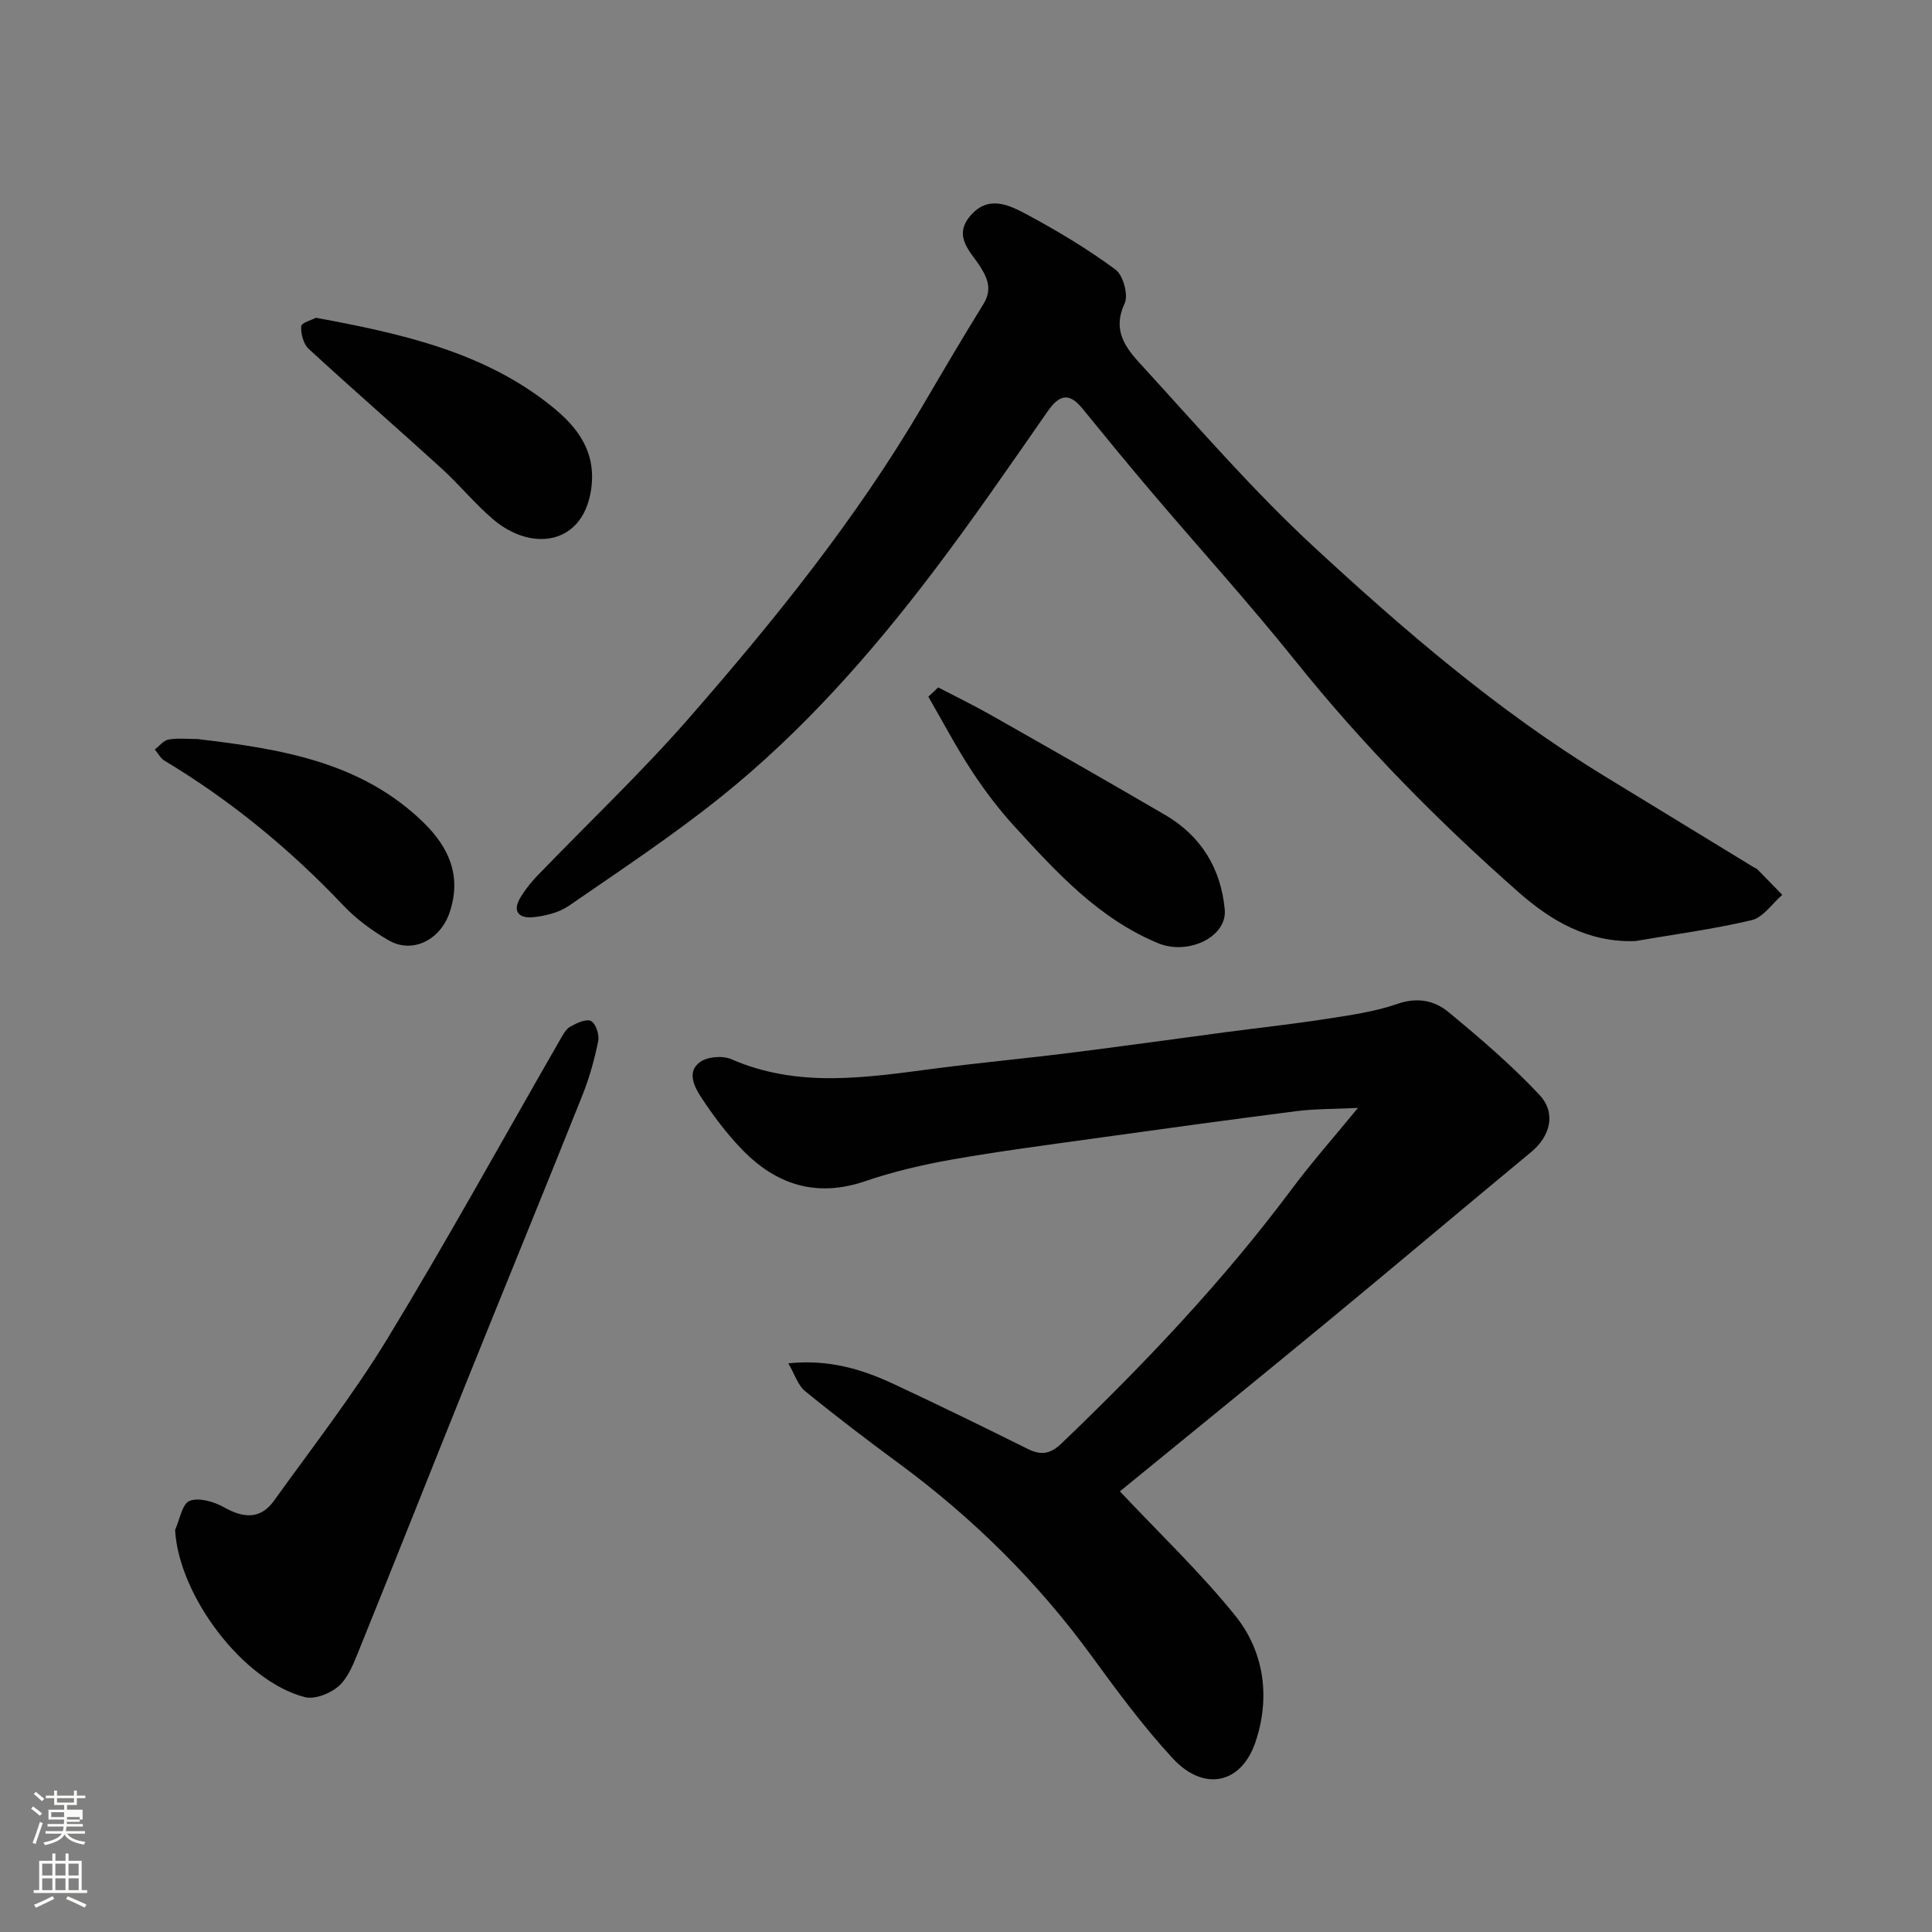
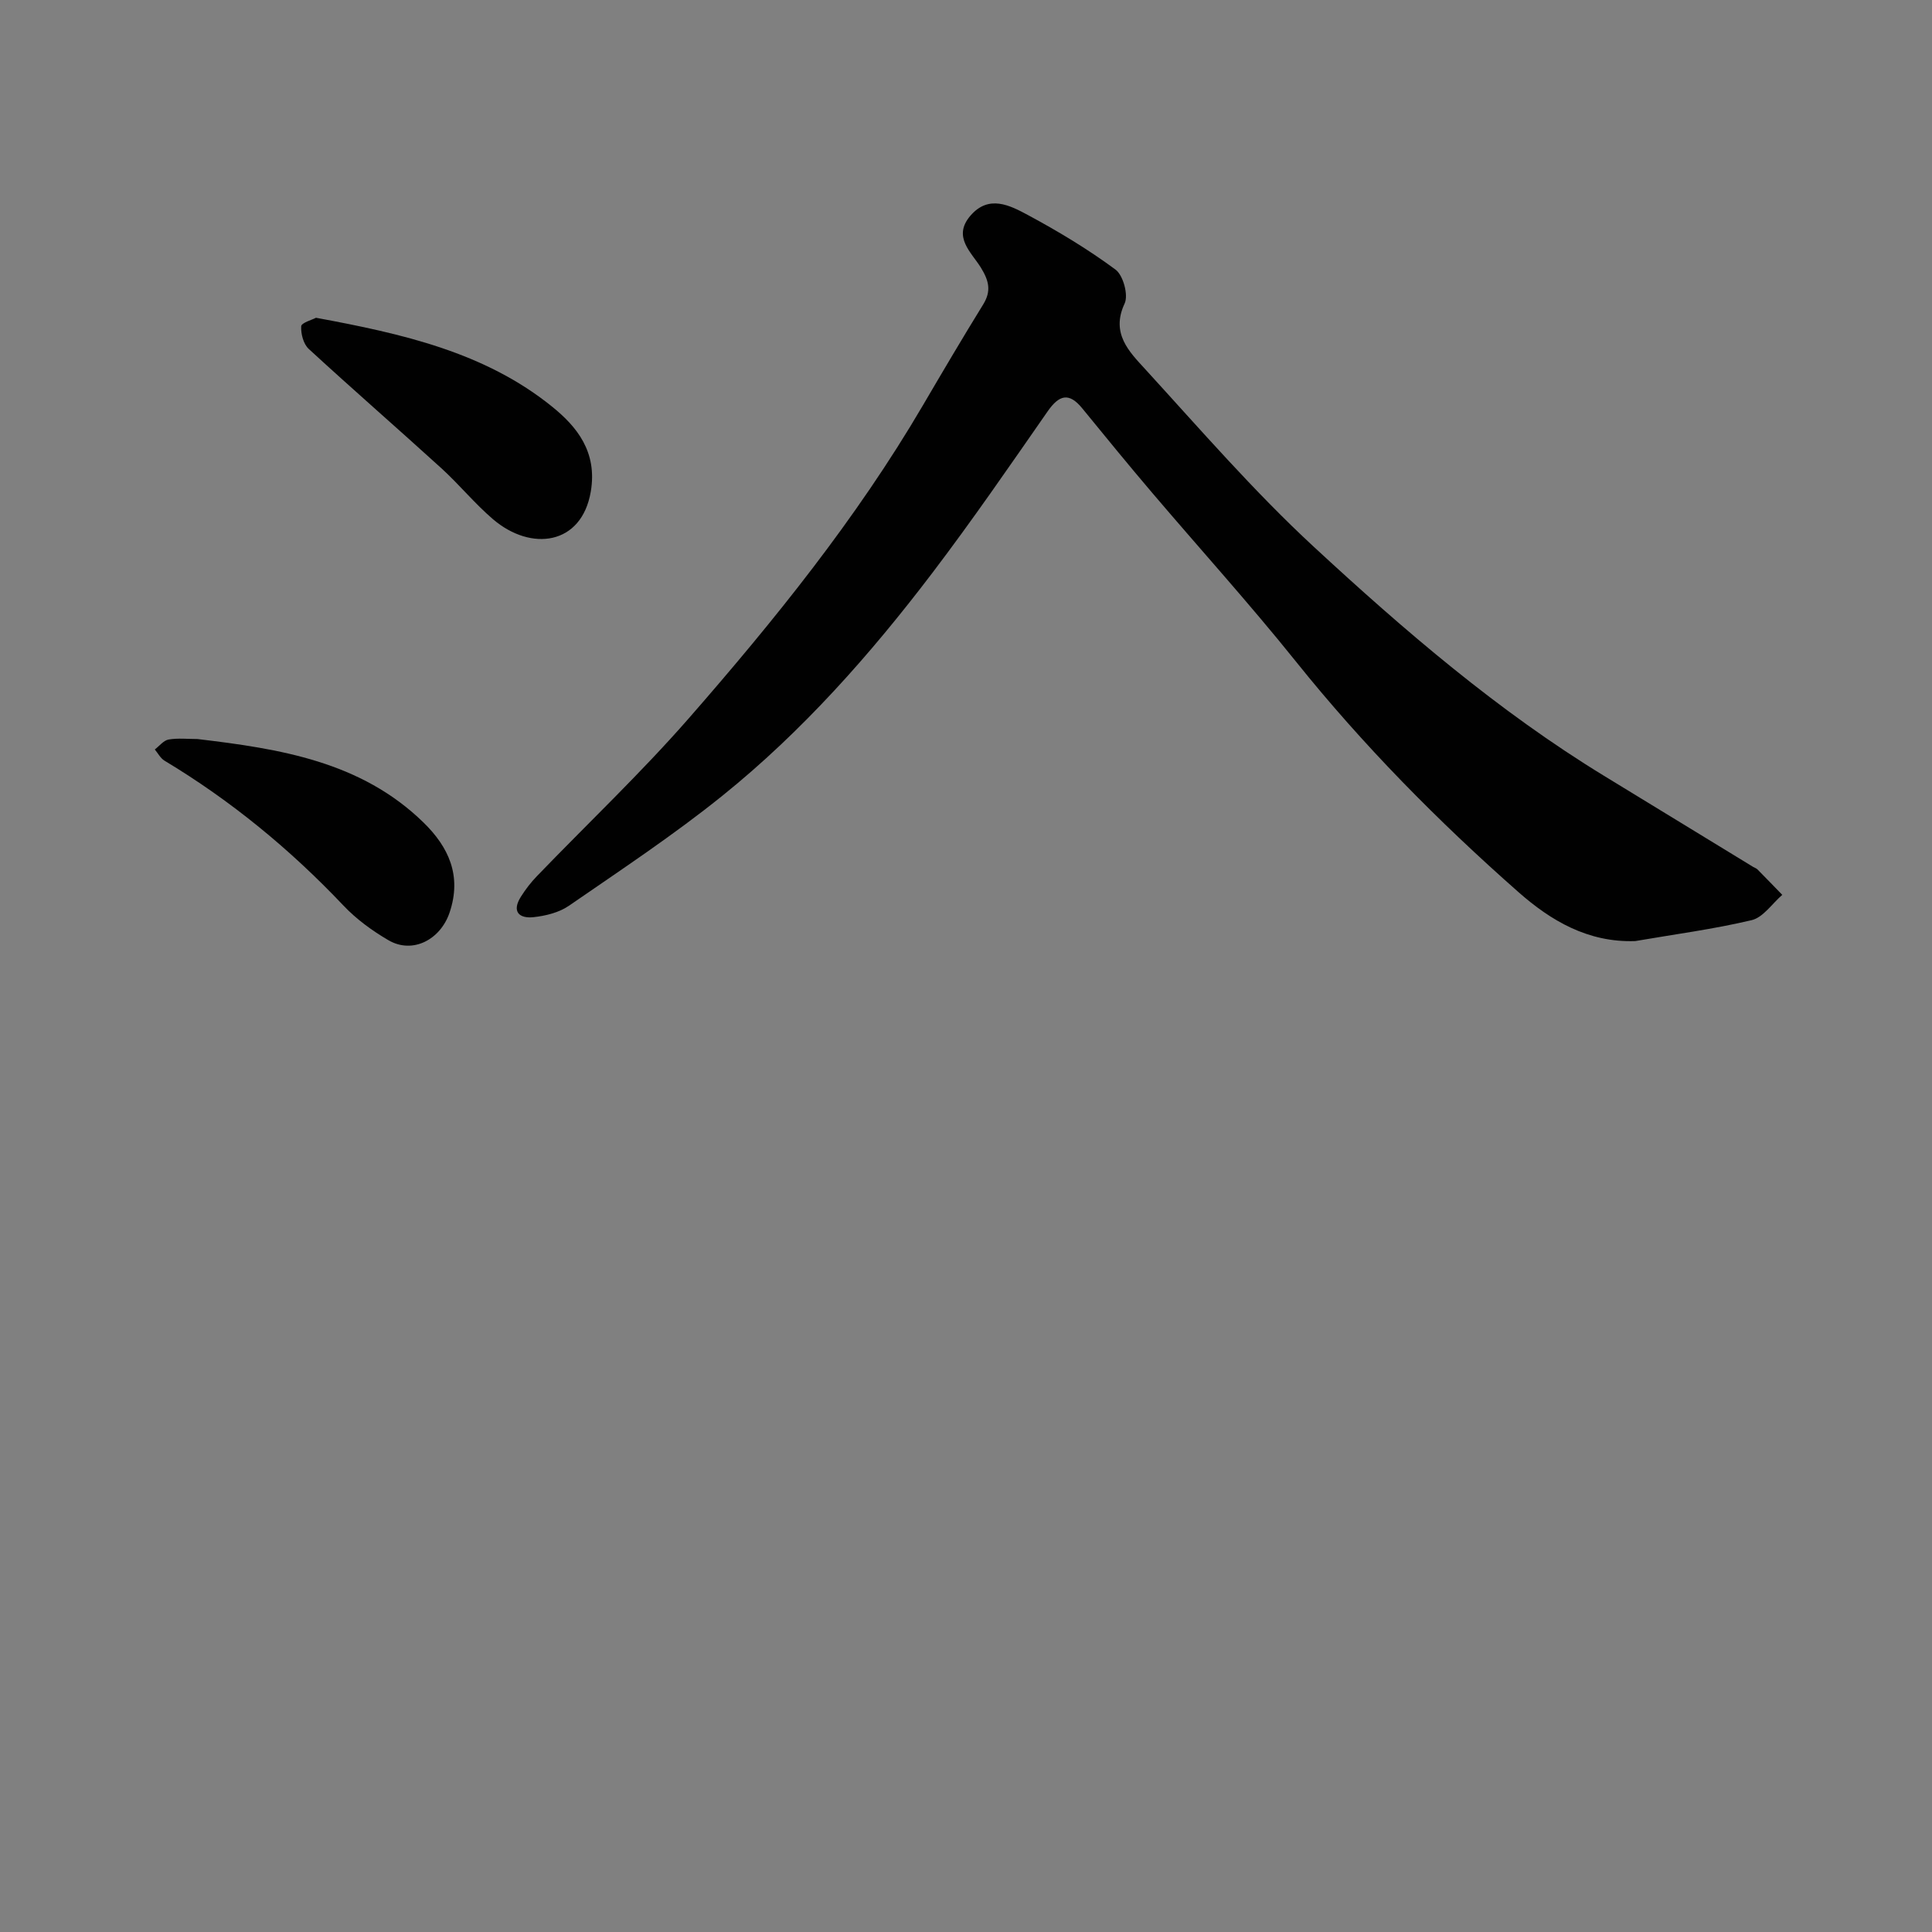
<svg xmlns="http://www.w3.org/2000/svg" enable-background="new 0 0 400 400" viewBox="0 0 400 400">
  <rect x="0" y="0" width="400" height="400" fill="#808080" stroke="none" />
-   <path d="m6.44 374.46.42-.45c.65.47 1.27.95 1.85 1.44l-.45.49c-.65-.56-1.25-1.06-1.82-1.48m.93 7.33-.63-.26c.55-1.36 1.05-2.8 1.52-4.33.19.1.38.19.59.27-.46 1.29-.95 2.73-1.48 4.32m-.38-10.38.44-.42c.43.34 1.01.82 1.74 1.44l-.49.49c-.53-.51-1.09-1.01-1.69-1.51m2.5.35h1.72v-1.04h.59v1.04h3.52v-1.04h.59v1.04h1.75v.53h-1.75v1.42h-2.03v.97h3.22v2.03h-3.24c0 .35-.01.66-.03.93h3.32v.53h-3.37c-.03.27-.08.58-.15.94h3.96v.53h-3.71c.67.92 1.93 1.48 3.79 1.68-.13.24-.23.44-.29.59-2.13-.38-3.48-1.08-4.04-2.12-.43.97-1.77 1.72-4.03 2.23-.09-.19-.2-.37-.33-.55 2.1-.42 3.37-1.03 3.81-1.83h-3.36v-.53h3.58c.08-.29.13-.61.16-.94h-3.33v-.53h3.39c.02-.27.04-.58.04-.93h-3.23v-2.03h3.25v-.97h-2.07v-1.42h-1.73zm1.12 3.44v1h2.65c.01-.3.02-.44.01-.4v-.25-.35zm1.19-2h3.52v-.91h-3.52zm4.71 3h-2.63v.59c0 .15-.01.28-.01.4h2.64v-1.99z" fill="#fbfcfa" />
-   <path d="m13.56 383.74h.63v1.52h2.72v6.07h1.13v.6h-11.06v-.6h1.13v-6.07h2.73v-1.52h.63v1.52h2.1v-1.52zm-2.69 8.83.38.56c-1.24.63-2.53 1.25-3.85 1.85-.1-.21-.21-.42-.34-.63 1.36-.55 2.63-1.15 3.81-1.78m-2.13-4.27h2.1v-2.45h-2.1zm0 3.04h2.1v-2.46h-2.1zm2.72-3.04h2.1v-2.45h-2.1zm0 3.04h2.1v-2.46h-2.1zm6.07 3.6c-1.41-.71-2.7-1.3-3.86-1.78l.35-.56c1.45.62 2.75 1.19 3.88 1.72zm-1.25-9.09h-2.1v2.45h2.1zm-2.09 5.49h2.1v-2.46h-2.1z" fill="#fbfcfa" />
  <g fill="#010101">
-     <path d="m163.21 282.26c8.43-.86 15.25 1.22 21.79 4.27 9.33 4.35 18.58 8.88 27.8 13.46 2.75 1.36 4.65 1.08 6.98-1.15 17.15-16.42 33.45-33.59 47.67-52.66 4.08-5.48 8.62-10.61 13.7-16.8-5.1.25-8.91.19-12.65.66-13.95 1.78-27.88 3.7-41.81 5.64-9.87 1.38-19.77 2.66-29.58 4.39-6.07 1.07-12.14 2.49-17.97 4.48-10.09 3.44-18.41.77-25.48-6.53-3.18-3.28-5.98-7-8.48-10.82-1.41-2.15-3.08-5.32-.21-7.34 1.56-1.1 4.66-1.35 6.45-.56 13.89 6.06 28.04 3.77 42.24 1.92 9.27-1.21 18.58-2.07 27.85-3.23 10.71-1.34 21.41-2.85 32.11-4.27 6.97-.92 13.97-1.68 20.92-2.76 4.98-.77 10.07-1.48 14.79-3.12 4.15-1.44 7.69-.69 10.59 1.72 6.52 5.39 13 10.93 18.77 17.08 3.61 3.84 2.23 8.65-1.68 11.88-14.04 11.61-27.96 23.38-42.01 34.97-14.42 11.9-28.94 23.67-43.41 35.5-.23.19-.31.56.16-.34 8.25 8.79 16.75 16.85 24.03 25.9 6.05 7.53 7.23 17.06 4.14 26.15-2.98 8.77-10.76 10.23-17.1 3.37-6.09-6.59-11.47-13.88-16.77-21.15-11.24-15.42-24.6-28.63-39.94-39.93-6.58-4.85-13.09-9.81-19.42-14.97-1.48-1.19-2.11-3.4-3.48-5.76z" />
    <path d="m338.56 194.84c-9.8.34-17.5-4.25-24.18-10.14-16.64-14.66-32.18-30.41-46.1-47.77-9.56-11.92-19.84-23.27-29.75-34.92-4.89-5.75-9.67-11.59-14.44-17.44-2.76-3.39-4.79-2.84-7.19.6-7.83 11.26-15.61 22.58-23.91 33.5-12.82 16.86-26.85 32.72-43.38 46.04-10.15 8.18-21.07 15.4-31.81 22.81-2.04 1.41-4.82 2.1-7.34 2.37-3.01.32-4.55-1.18-2.61-4.24.95-1.51 2.06-2.96 3.3-4.24 10.48-10.88 21.49-21.3 31.43-32.66 17.76-20.33 34.72-41.34 48.44-64.73 4.12-7.03 8.26-14.06 12.54-20.99 1.72-2.79 1.18-4.91-.46-7.59-1.94-3.17-5.94-6.37-2.22-10.74 3.81-4.48 8.2-2.19 11.94-.18 6.27 3.37 12.42 7.07 18.14 11.3 1.59 1.18 2.7 5.28 1.88 7.02-2.91 6.2.97 9.99 4.27 13.6 11.4 12.47 22.51 25.31 34.89 36.76 18.76 17.35 38.18 34.04 60.12 47.44 10.29 6.29 20.59 12.58 30.88 18.86.28.17.63.27.85.49 1.73 1.75 3.43 3.51 5.15 5.28-2.1 1.81-3.95 4.67-6.34 5.24-7.94 1.88-16.06 2.94-24.1 4.33z" />
-     <path d="m36.25 316.77c.96-2.11 1.46-5.44 3.01-6.03 1.96-.75 5.07.17 7.14 1.34 4.02 2.27 7.53 2.52 10.32-1.36 7.99-11.12 16.45-21.99 23.55-33.66 12.36-20.33 23.84-41.2 35.71-61.83.56-.98 1.17-2.16 2.08-2.67 1.32-.74 3.32-1.68 4.3-1.17 1 .52 1.76 2.85 1.49 4.16-.77 3.81-1.83 7.61-3.27 11.22-7.78 19.48-15.75 38.89-23.59 58.35-7.71 19.15-15.3 38.35-23.05 57.49-.96 2.38-2.1 5.05-3.96 6.61-1.74 1.45-4.84 2.67-6.87 2.15-12.84-3.31-26.1-21.05-26.86-34.6z" />
    <path d="m65.42 65.79c17.86 3.3 34.98 7.14 48.91 18.42 5 4.05 9.41 9.27 7.98 17.6-1.9 11.08-12.37 12.42-20.24 5.69-3.78-3.23-6.96-7.15-10.64-10.51-9.12-8.3-18.43-16.39-27.51-24.75-1.1-1.01-1.65-3.14-1.56-4.69.05-.73 2.25-1.32 3.06-1.76z" />
-     <path d="m194.24 142.32c3.66 1.91 7.38 3.71 10.97 5.75 12.06 6.84 24.11 13.69 36.08 20.69 7.42 4.34 11.51 11.13 12.28 19.56.52 5.66-7.57 9.54-13.82 6.95-12.27-5.09-20.97-14.62-29.65-24.1-3.3-3.6-6.29-7.55-8.96-11.64-3.23-4.93-5.98-10.17-8.93-15.28.67-.64 1.35-1.29 2.03-1.93z" />
    <path d="m40.89 153.01c16.99 2.02 33.82 4.62 46.8 17.29 5.16 5.04 7.98 10.98 5.39 18.64-1.87 5.55-7.6 8.67-12.66 5.72-3.36-1.96-6.64-4.35-9.3-7.16-11.04-11.66-23.3-21.74-37.06-30.01-.83-.5-1.35-1.53-2.01-2.32.95-.72 1.82-1.88 2.86-2.06 1.95-.33 3.99-.1 5.98-.1z" />
  </g>
</svg>